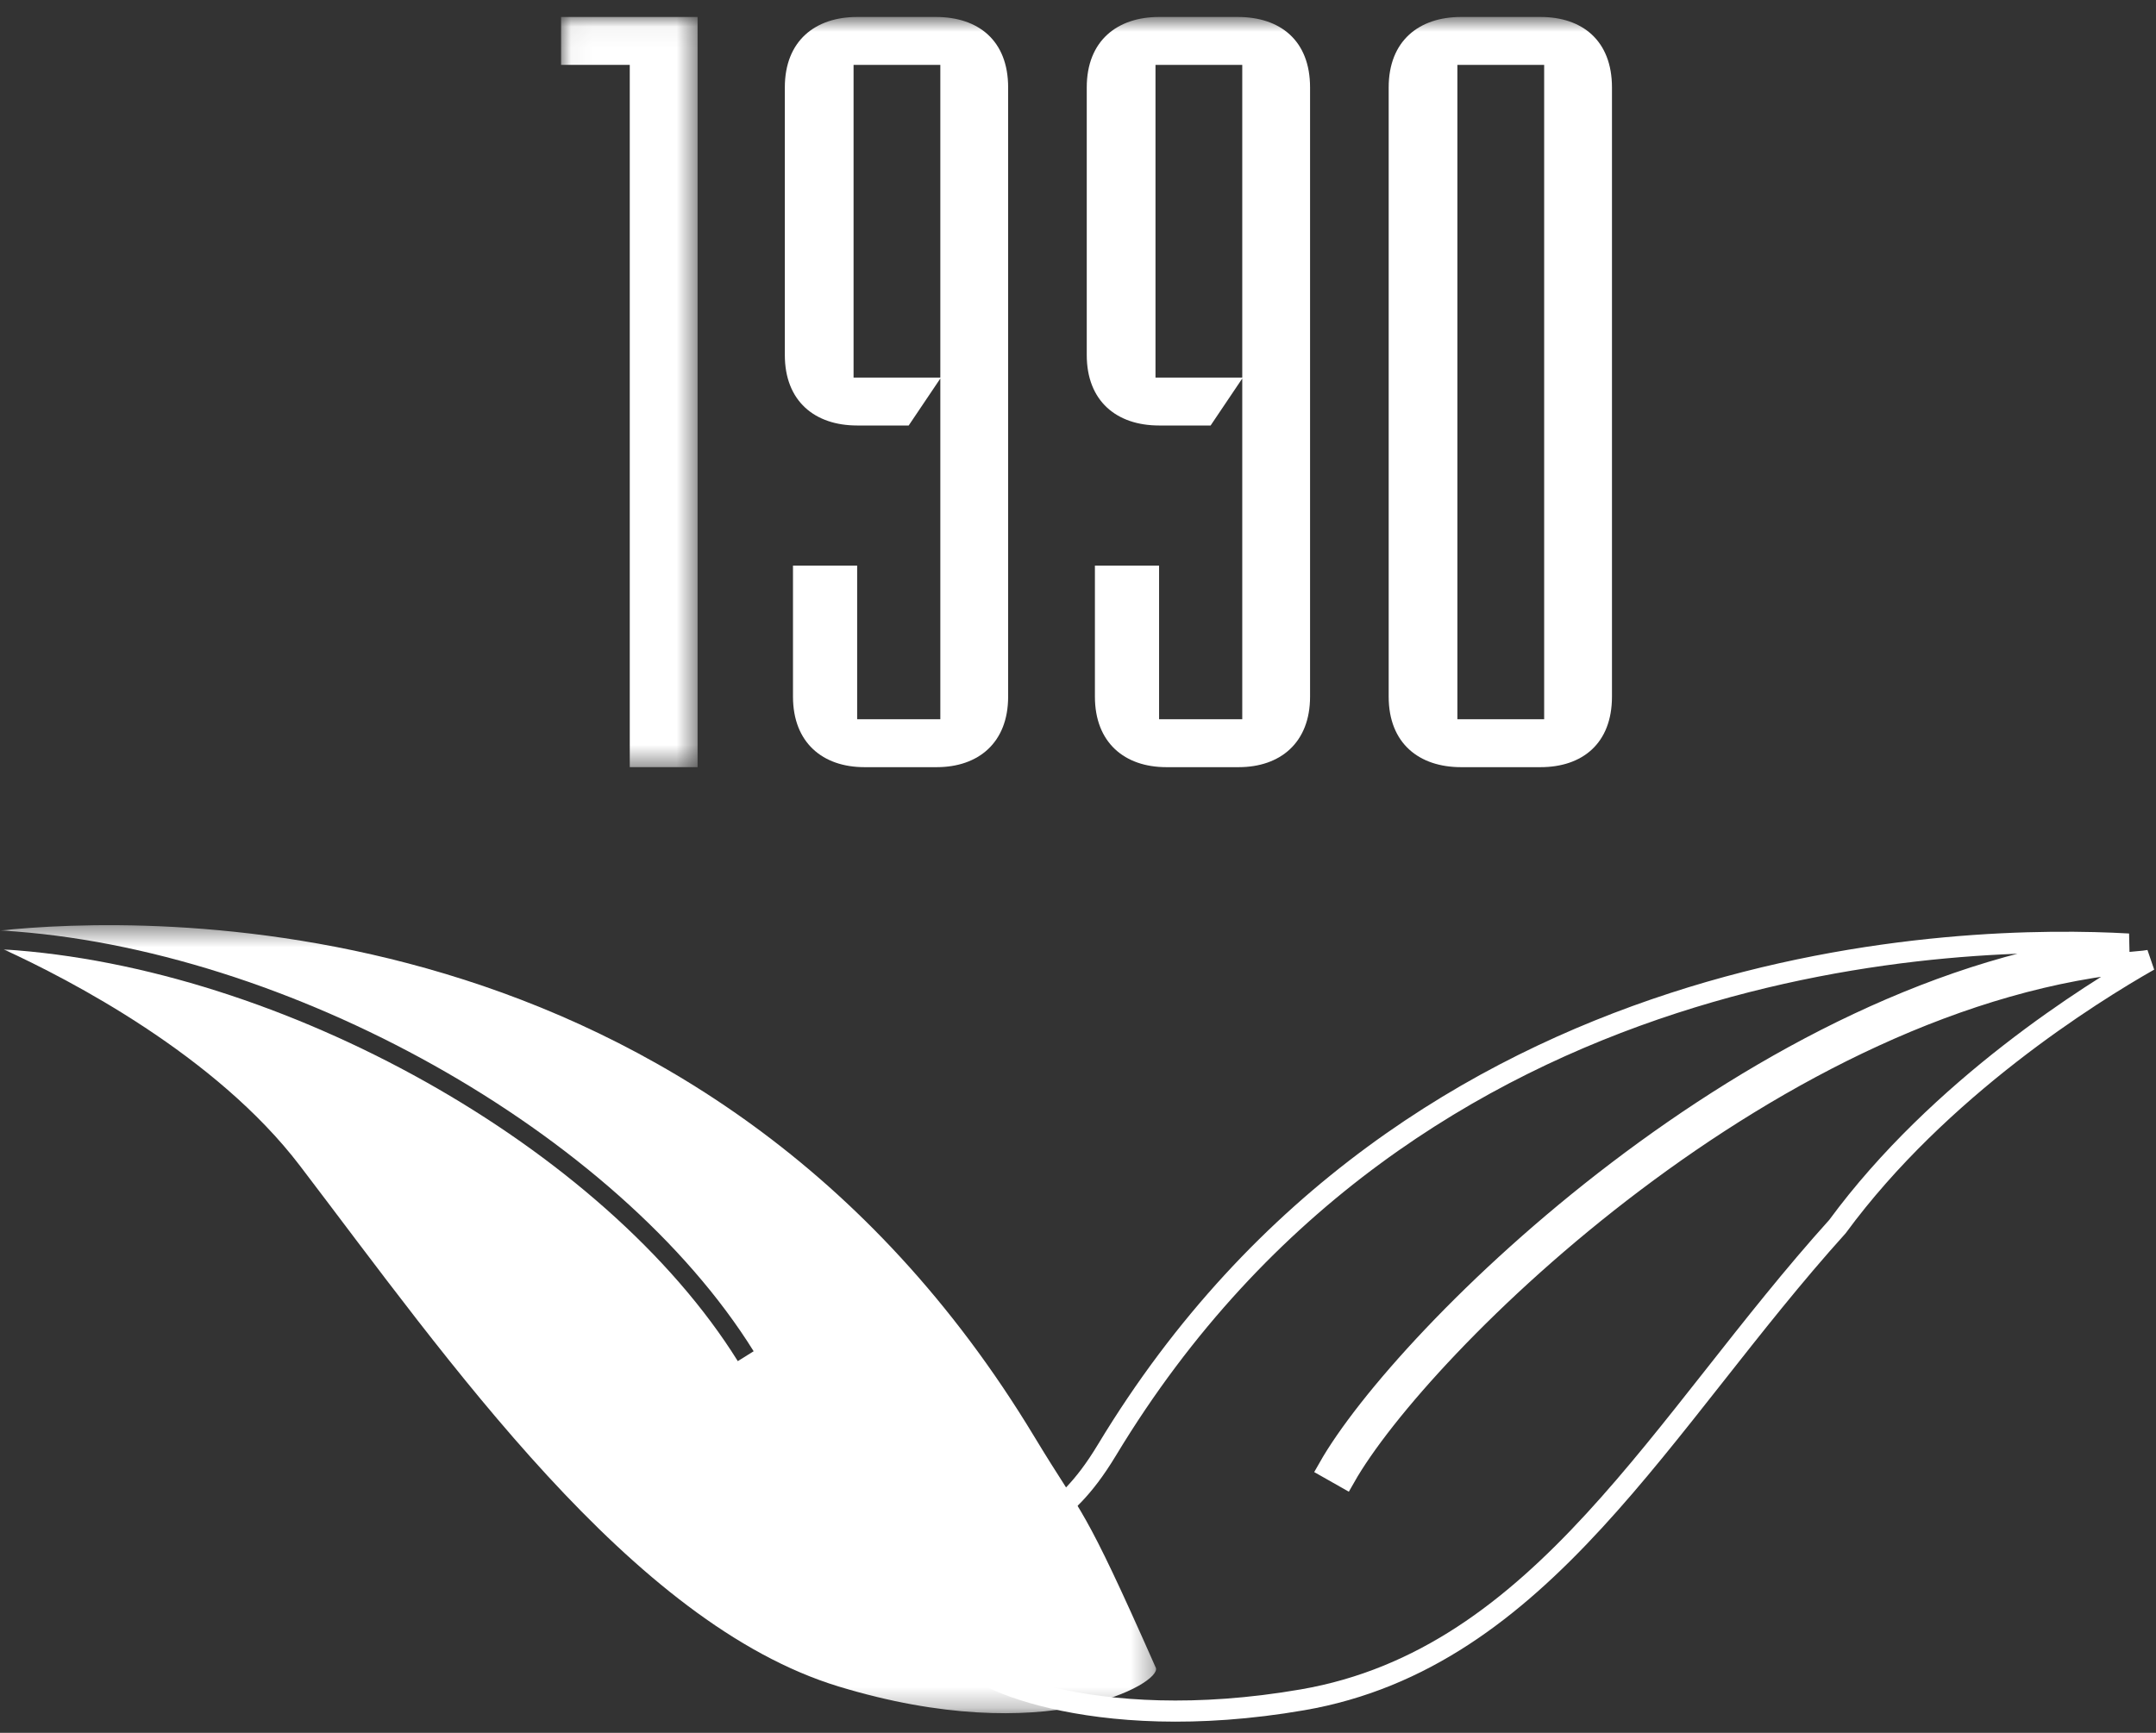
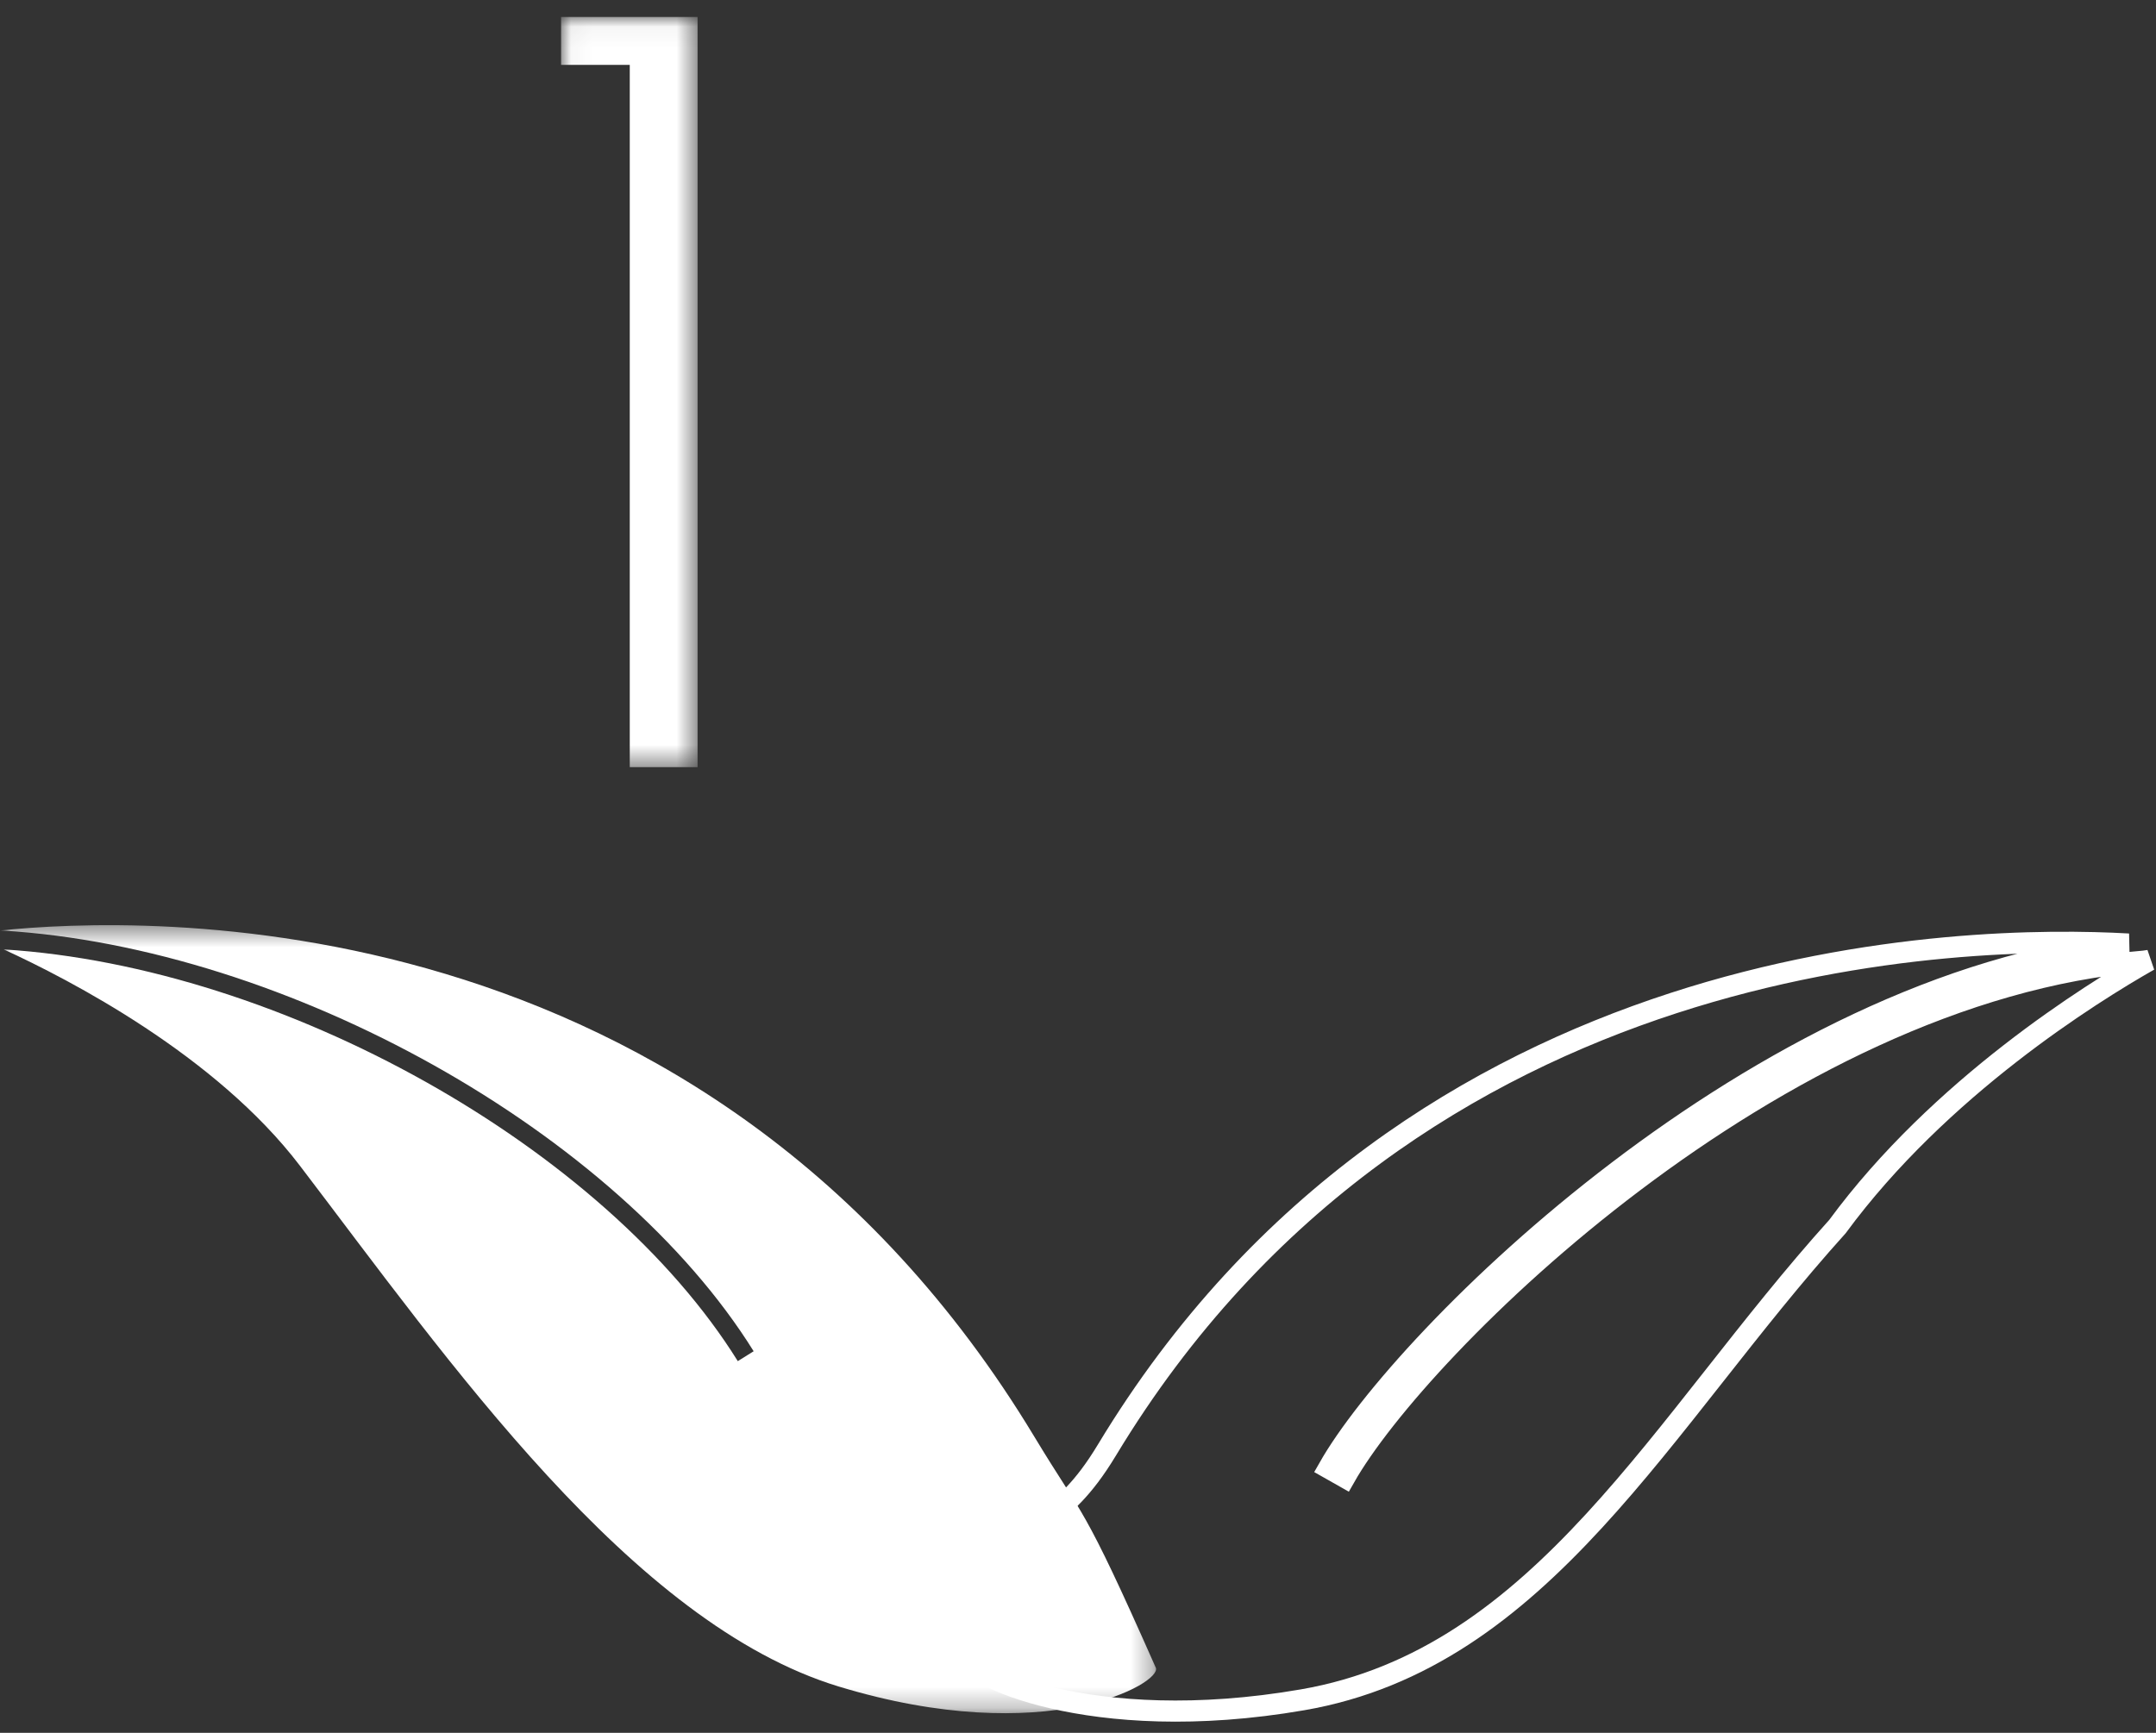
<svg xmlns="http://www.w3.org/2000/svg" xmlns:xlink="http://www.w3.org/1999/xlink" width="102px" height="82px" viewBox="0 0 102 82" version="1.1">
  <rect x="0" y="0" width="102" height="82" fill="#333333" stroke="none" />
  <title>Group 13</title>
  <desc>Created with Sketch.</desc>
  <defs>
    <polygon id="path-1" points="0 0.456 54.694 0.456 54.694 37.748 0 37.748" />
    <polygon id="path-3" points="0.04 0.047 6.498 0.047 6.498 35.546 0.04 35.546" />
-     <polygon id="path-5" points="0 81.072 101.667 81.072 101.667 0.803 0 0.803" />
  </defs>
  <g id="Page-1" stroke="none" stroke-width="1" fill="none" fill-rule="evenodd">
    <g id="Homepage-v3" transform="translate(-1150, -1430)">
      <g id="col-3-content" transform="translate(1024, 1425)">
        <g id="Group-13" transform="translate(126, 5)">
          <path d="M101.43,45.483 C84.023,46.903 67.117,63.746 63.625,69.908 L62.856,69.472 C66.37,63.273 83.22,46.468 100.698,44.674 C93.168,44.244 66.877,44.596 52.376,68.606 C49.965,72.597 49.339,70.417 45.799,78.418 C45.481,79.137 51.5,82.188 61.625,80.437 C73.001,78.472 78.6,67.276 86.928,58.045 C91.762,51.466 98.947,46.995 101.667,45.449 L101.43,45.483 Z" id="Fill-1" stroke="#FFFFFF" />
          <g id="Group-5" transform="translate(0, 43.324)">
            <mask id="mask-2" fill="white">
              <use xlink:href="#path-1" />
            </mask>
            <g id="Clip-4" />
            <path d="M48.928,24.651 C33.37,-1.112 6.533,0.027 -0,0.71 L0.11,0.712 C13.6,1.518 29.205,10.263 35.655,20.619 L34.905,21.087 C28.606,10.974 13.37,2.431 0.176,1.603 C3.31,3.041 10.209,6.62 14.183,11.832 C21.209,21.045 29.864,33.5 39.682,36.485 C49.506,39.473 55.001,36.315 54.681,35.595 C51.14,27.595 51.334,28.641 48.928,24.651" id="Fill-3" fill="#FFFFFF" mask="url(#mask-2)" />
          </g>
          <g id="Group-8" transform="translate(26.504, 0.757)">
            <mask id="mask-4" fill="white">
              <use xlink:href="#path-3" />
            </mask>
            <g id="Clip-7" />
            <polygon id="Fill-6" fill="#FFFFFF" mask="url(#mask-4)" points="6.498 35.546 3.29 35.546 3.29 2.313 0.04 2.313 0.04 0.046 6.498 0.046" />
          </g>
          <mask id="mask-6" fill="white">
            <use xlink:href="#path-5" />
          </mask>
          <g id="Clip-10" />
          <path d="M40.382,17.869 L44.487,17.869 L44.487,3.07 L40.382,3.07 L40.382,17.869 Z M47.695,32.966 C47.695,35.148 46.284,36.303 44.316,36.303 L40.895,36.303 C38.927,36.303 37.516,35.148 37.516,32.966 L37.516,26.765 L40.552,26.765 L40.552,34.035 L44.487,34.035 L44.487,17.911 L42.99,20.135 L40.552,20.135 C38.542,20.135 37.13,18.98 37.13,16.8 L37.13,4.139 C37.13,1.915 38.585,0.803 40.552,0.803 L44.274,0.803 C46.284,0.803 47.695,1.915 47.695,4.139 L47.695,32.966 Z" id="Fill-9" fill="#FFFFFF" mask="url(#mask-6)" />
-           <path d="M54.666,17.869 L58.771,17.869 L58.771,3.07 L54.666,3.07 L54.666,17.869 Z M61.979,32.966 C61.979,35.148 60.568,36.303 58.6,36.303 L55.179,36.303 C53.211,36.303 51.8,35.148 51.8,32.966 L51.8,26.765 L54.836,26.765 L54.836,34.035 L58.771,34.035 L58.771,17.911 L57.274,20.135 L54.836,20.135 C52.826,20.135 51.414,18.98 51.414,16.8 L51.414,4.139 C51.414,1.915 52.869,0.803 54.836,0.803 L58.558,0.803 C60.568,0.803 61.979,1.915 61.979,4.139 L61.979,32.966 Z" id="Fill-11" fill="#FFFFFF" mask="url(#mask-6)" />
+           <path d="M54.666,17.869 L58.771,17.869 L58.771,3.07 L54.666,3.07 L54.666,17.869 Z M61.979,32.966 C61.979,35.148 60.568,36.303 58.6,36.303 L55.179,36.303 C53.211,36.303 51.8,35.148 51.8,32.966 L51.8,26.765 L54.836,26.765 L54.836,34.035 L58.771,17.911 L57.274,20.135 L54.836,20.135 C52.826,20.135 51.414,18.98 51.414,16.8 L51.414,4.139 C51.414,1.915 52.869,0.803 54.836,0.803 L58.558,0.803 C60.568,0.803 61.979,1.915 61.979,4.139 L61.979,32.966 Z" id="Fill-11" fill="#FFFFFF" mask="url(#mask-6)" />
          <path d="M68.949,34.036 L73.054,34.036 L73.054,3.07 L68.949,3.07 L68.949,34.036 Z M76.262,32.966 C76.262,35.19 74.851,36.303 72.883,36.303 L69.119,36.303 C67.152,36.303 65.698,35.19 65.698,32.966 L65.698,4.139 C65.698,1.915 67.152,0.803 69.119,0.803 L72.883,0.803 C74.851,0.803 76.262,1.915 76.262,4.139 L76.262,32.966 Z" id="Fill-12" fill="#FFFFFF" mask="url(#mask-6)" />
        </g>
      </g>
    </g>
  </g>
</svg>